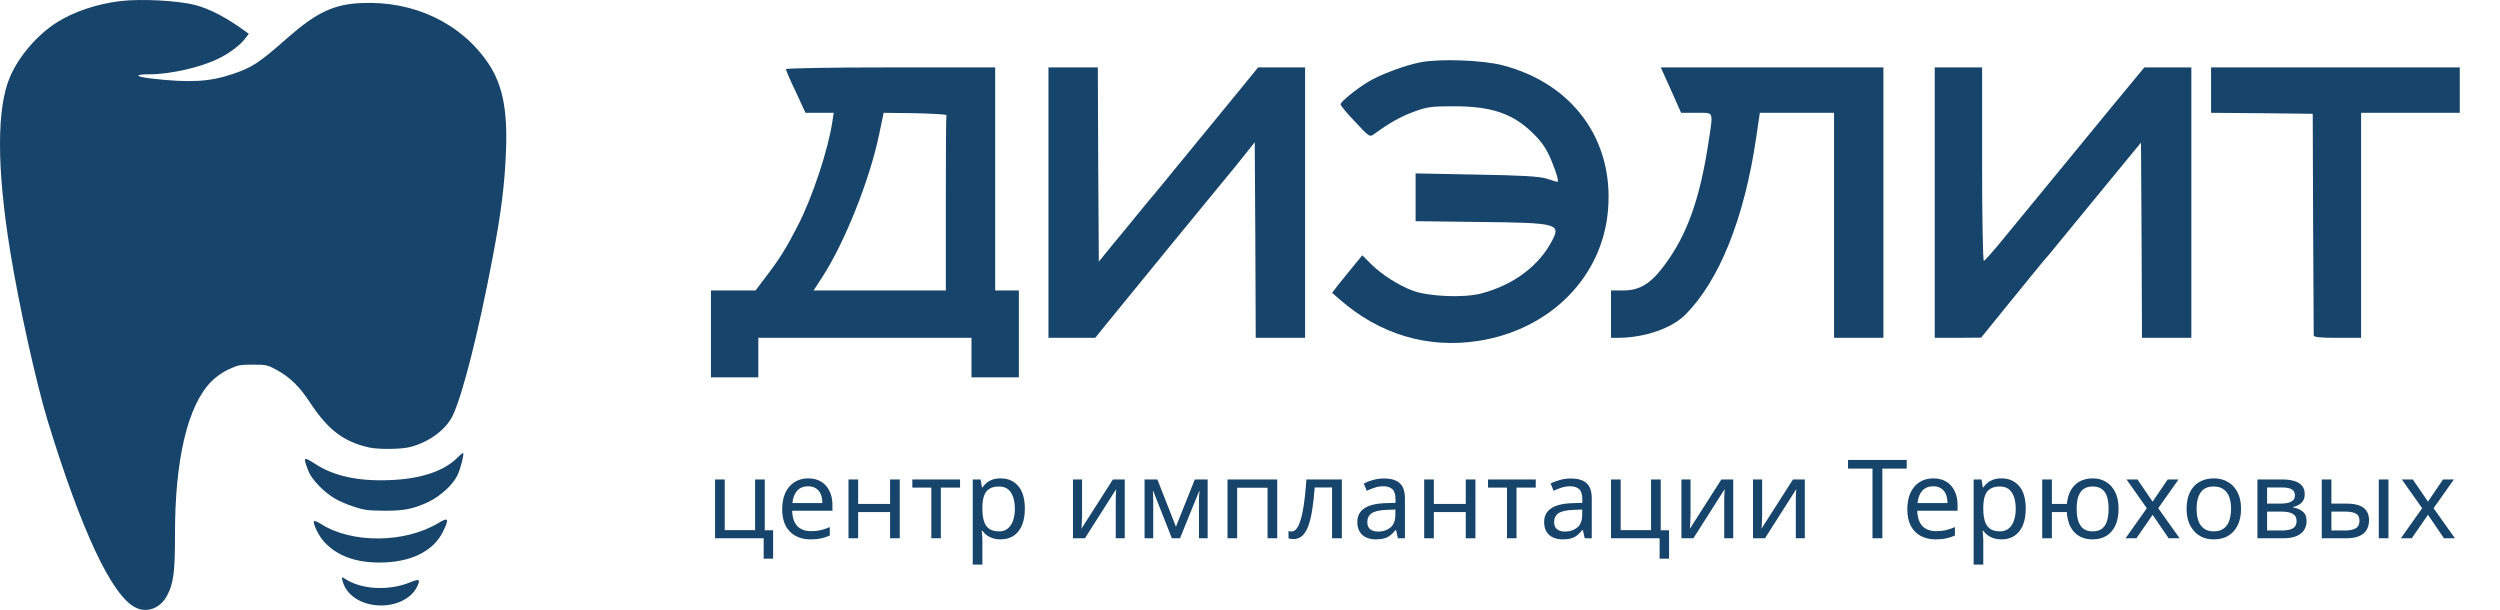
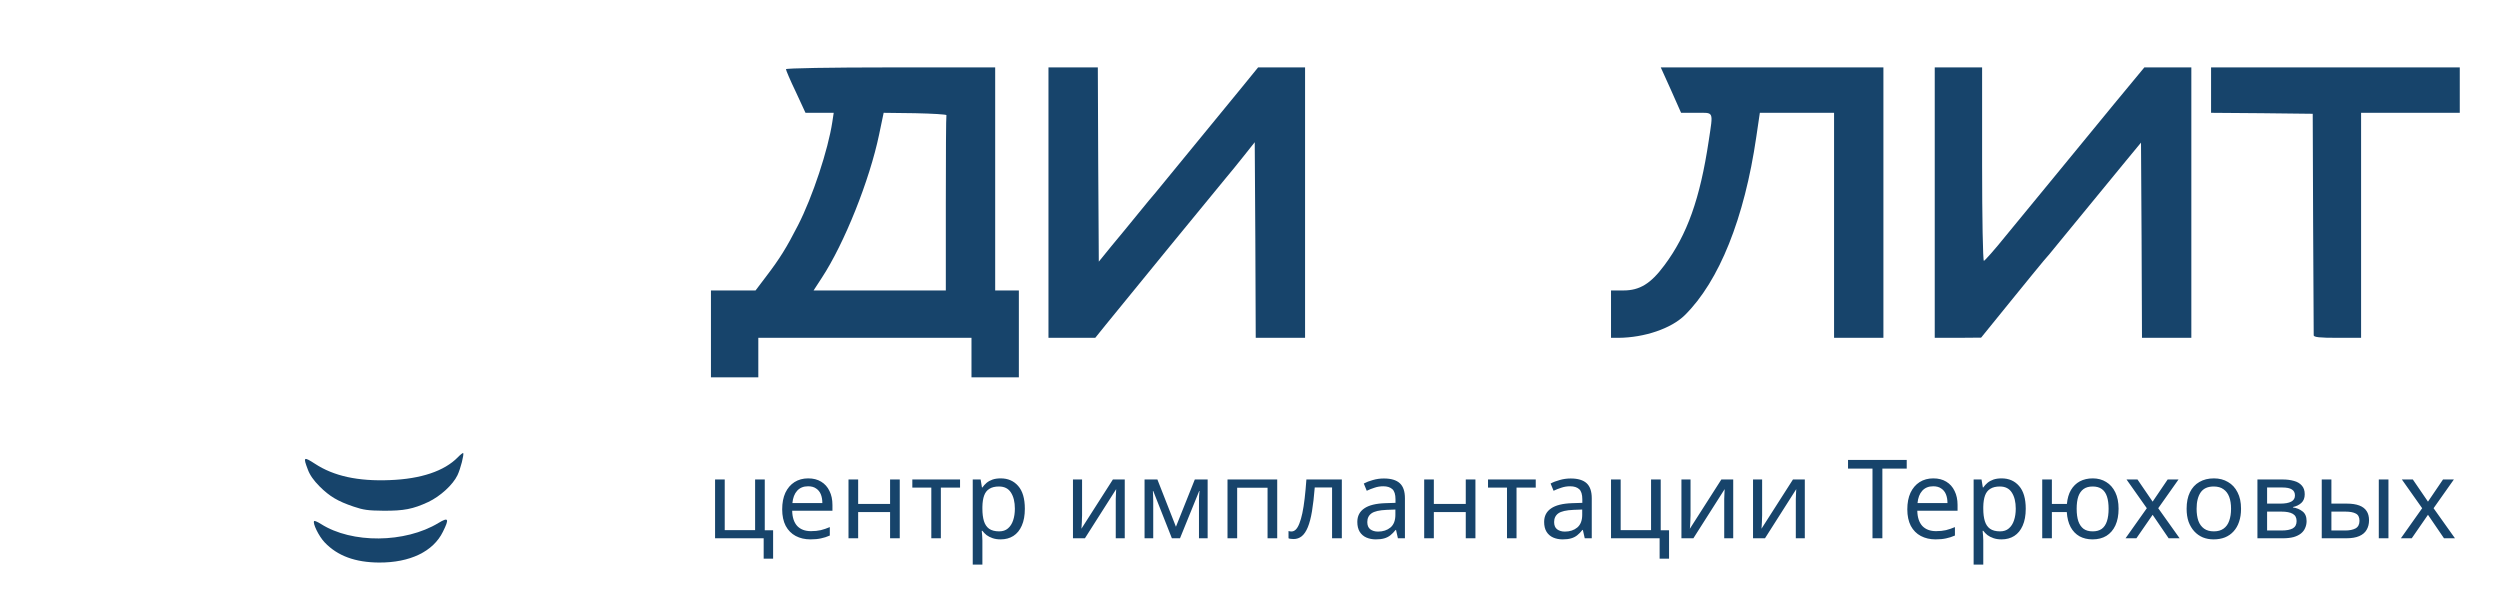
<svg xmlns="http://www.w3.org/2000/svg" width="209" height="51" viewBox="0 0 209 51" fill="none">
-   <path d="M10.024 0.094C8.102 0.331 6.154 0.98 4.744 1.879C3.133 2.902 1.61 4.662 0.861 6.372C-0.287 8.968 -0.287 14.023 0.861 21.062C1.598 25.593 3.021 31.995 3.982 35.165C6.803 44.376 9.337 49.78 11.31 50.779C12.296 51.291 13.444 50.841 13.993 49.743C14.518 48.719 14.63 47.771 14.63 44.713C14.618 38.435 15.679 33.93 17.651 31.908C18.013 31.533 18.587 31.122 19.099 30.884C19.873 30.523 20.06 30.485 21.134 30.485C22.232 30.485 22.37 30.51 23.081 30.897C24.23 31.521 25.041 32.307 25.927 33.668C27.425 35.939 28.736 36.938 30.871 37.412C31.682 37.587 33.58 37.562 34.328 37.362C35.914 36.938 37.3 35.902 37.861 34.716C38.698 32.919 39.996 27.789 41.169 21.611C41.906 17.755 42.205 15.346 42.305 12.513C42.43 9.18 42.006 7.083 40.857 5.349C38.598 1.954 34.616 0.044 30.197 0.257C27.912 0.356 26.452 1.043 24.067 3.14C21.658 5.261 21.084 5.648 19.424 6.197C17.514 6.846 15.816 6.934 12.608 6.559C11.26 6.397 11.21 6.21 12.521 6.21C14.256 6.21 16.865 5.611 18.313 4.874C19.199 4.438 20.085 3.764 20.472 3.252L20.797 2.828L20.51 2.615C18.999 1.505 17.526 0.731 16.315 0.419C14.842 0.044 11.822 -0.118 10.024 0.094Z" fill="#17446B" />
  <path d="M38.271 38.232C37.143 39.382 35.189 40.038 32.609 40.136C29.941 40.248 27.899 39.803 26.321 38.764C25.381 38.158 25.331 38.195 25.732 39.246C25.908 39.728 26.221 40.161 26.709 40.656C27.549 41.497 28.237 41.905 29.553 42.35C30.392 42.635 30.768 42.684 32.045 42.697C33.761 42.709 34.525 42.56 35.803 41.967C36.818 41.484 37.857 40.532 38.245 39.728C38.509 39.172 38.809 37.972 38.721 37.873C38.697 37.848 38.483 38.009 38.271 38.232Z" fill="#17446B" />
  <path d="M36.655 43.721C33.862 45.412 29.418 45.45 26.837 43.808C26.564 43.634 26.303 43.522 26.266 43.559C26.104 43.709 26.663 44.853 27.147 45.35C28.214 46.469 29.692 47.017 31.69 47.029C34.272 47.041 36.22 46.109 37.027 44.455C37.573 43.36 37.499 43.211 36.655 43.721Z" fill="#17446B" />
-   <path d="M28.637 48.559C28.914 49.677 30.049 50.49 31.523 50.604C32.948 50.719 34.322 50.109 34.839 49.105C35.179 48.419 35.091 48.356 34.246 48.699C32.481 49.41 30.2 49.283 28.851 48.394C28.561 48.203 28.549 48.203 28.637 48.559Z" fill="#17446B" />
-   <path d="M118.757 5.206C117.52 5.437 115.341 6.246 114.384 6.84C113.394 7.434 112.074 8.507 112.074 8.721C112.074 8.82 112.619 9.497 113.295 10.19C114.5 11.477 114.5 11.477 114.896 11.196C116.183 10.256 117.074 9.761 118.18 9.348C119.285 8.936 119.648 8.886 121.48 8.886C124.698 8.87 126.529 9.497 128.245 11.229C128.939 11.922 129.302 12.467 129.698 13.424C130.143 14.497 130.341 15.206 130.193 15.206C130.16 15.206 129.78 15.091 129.318 14.942C128.691 14.744 127.321 14.662 123.427 14.596L118.345 14.497V16.493V18.49L123.592 18.556C130.143 18.622 130.473 18.704 129.797 20.041C128.691 22.219 126.529 23.836 123.79 24.546C122.354 24.909 119.483 24.794 118.147 24.315C116.958 23.886 115.49 22.945 114.599 22.054L113.889 21.345L113.18 22.203C112.8 22.665 112.223 23.374 111.909 23.77L111.365 24.48L112.008 25.041C115.325 27.945 119.351 29.15 123.543 28.506C129.599 27.582 133.988 23.143 134.434 17.516C134.912 11.675 131.463 6.972 125.605 5.454C123.972 5.025 120.358 4.893 118.757 5.206Z" fill="#17446B" />
  <path d="M65.705 5.784C65.705 5.866 66.068 6.724 66.53 7.681L67.339 9.431H68.527H69.698L69.583 10.19C69.236 12.5 67.933 16.46 66.712 18.836C65.755 20.701 65.21 21.592 64.038 23.127L63.164 24.282H61.299H59.435V27.912V31.543H61.415H63.395V29.892V28.242H72.306H81.216V29.892V31.543H83.197H85.177V27.912V24.282H84.187H83.197V14.959V5.635H74.451C69.401 5.635 65.705 5.701 65.705 5.784ZM79.121 9.629C79.088 9.711 79.071 13.028 79.071 17.021V24.282H73.543H68.015L68.692 23.242C70.59 20.355 72.702 15.058 73.494 11.246L73.873 9.431L76.514 9.464C77.966 9.497 79.137 9.563 79.121 9.629Z" fill="#17446B" />
  <path d="M87.652 16.939V28.242H89.6H91.563L92.454 27.137C93.906 25.338 101.81 15.685 102.487 14.876C102.833 14.463 103.526 13.622 104.005 13.011L104.896 11.889L104.946 20.074L104.979 28.242H107.041H109.104V16.939V5.635H107.14H105.177L103.807 7.318C102.058 9.464 96.959 15.668 96.596 16.114C96.431 16.295 95.787 17.071 95.16 17.846C94.533 18.622 93.527 19.843 92.933 20.553L91.86 21.873L91.811 13.754L91.778 5.635H89.715H87.652V16.939Z" fill="#17446B" />
  <path d="M139.698 7.533L140.539 9.431H141.826C143.311 9.431 143.229 9.233 142.849 11.774C142.123 16.609 141.051 19.628 139.137 22.186C137.998 23.721 137.074 24.282 135.721 24.282H134.681V26.262V28.242H135.308C137.47 28.226 139.714 27.467 140.853 26.345C143.724 23.506 145.836 18.242 146.826 11.444L147.123 9.431H150.226H153.328V18.836V28.242H155.39H157.453V16.939V5.635H148.146H138.84L139.698 7.533Z" fill="#17446B" />
  <path d="M161.744 16.939V28.242H163.691L165.621 28.226L168.097 25.173C169.466 23.49 170.687 21.988 170.819 21.84C170.968 21.691 171.595 20.932 172.222 20.157C173.361 18.77 175.341 16.345 177.734 13.441L178.988 11.922L179.037 20.09L179.07 28.242H181.133H183.196V16.939V5.635H181.232H179.268L176.727 8.705C175.341 10.404 173.13 13.094 171.81 14.695C170.489 16.295 168.641 18.539 167.701 19.695C166.76 20.866 165.919 21.807 165.853 21.807C165.77 21.807 165.704 18.193 165.704 13.721V5.635H163.724H161.744V16.939Z" fill="#17446B" />
  <path d="M184.845 7.533V9.431L189.103 9.464L193.344 9.513L193.377 18.671C193.41 23.704 193.426 27.929 193.426 28.028C193.426 28.193 193.938 28.242 195.406 28.242H197.387V18.836V9.431H201.512H205.637V7.533V5.635H195.241H184.845V7.533Z" fill="#17446B" />
  <path d="M64.632 46.706H63.843V45H59.78V40.084H60.587V44.321H63.127V40.084H63.934V44.331H64.632V46.706ZM67.565 39.992C67.987 39.992 68.348 40.084 68.647 40.267C68.953 40.451 69.185 40.711 69.344 41.047C69.51 41.377 69.592 41.765 69.592 42.212V42.698H66.226C66.238 43.254 66.379 43.679 66.648 43.973C66.923 44.26 67.305 44.404 67.794 44.404C68.106 44.404 68.381 44.376 68.62 44.321C68.864 44.26 69.115 44.175 69.372 44.065V44.771C69.121 44.881 68.874 44.96 68.629 45.009C68.384 45.064 68.094 45.092 67.758 45.092C67.293 45.092 66.88 44.997 66.519 44.807C66.165 44.618 65.887 44.337 65.685 43.964C65.489 43.584 65.391 43.123 65.391 42.579C65.391 42.041 65.48 41.579 65.657 41.194C65.841 40.808 66.094 40.512 66.419 40.304C66.749 40.096 67.131 39.992 67.565 39.992ZM67.556 40.653C67.171 40.653 66.865 40.778 66.639 41.029C66.419 41.273 66.287 41.616 66.244 42.056H68.748C68.748 41.775 68.705 41.53 68.62 41.322C68.534 41.114 68.403 40.952 68.225 40.836C68.054 40.714 67.831 40.653 67.556 40.653ZM71.742 40.084V42.129H74.411V40.084H75.219V45H74.411V42.808H71.742V45H70.935V40.084H71.742ZM80.26 40.763H78.656V45H77.858V40.763H76.271V40.084H80.26V40.763ZM83.659 39.992C84.265 39.992 84.751 40.203 85.118 40.625C85.491 41.047 85.677 41.683 85.677 42.533C85.677 43.089 85.592 43.56 85.421 43.945C85.255 44.324 85.02 44.612 84.714 44.807C84.415 44.997 84.06 45.092 83.65 45.092C83.4 45.092 83.177 45.058 82.981 44.991C82.785 44.924 82.617 44.838 82.476 44.734C82.342 44.624 82.226 44.505 82.128 44.376H82.073C82.085 44.48 82.097 44.612 82.109 44.771C82.122 44.93 82.128 45.067 82.128 45.183V47.201H81.321V40.084H81.981L82.091 40.753H82.128C82.226 40.613 82.342 40.484 82.476 40.368C82.617 40.252 82.782 40.16 82.972 40.093C83.167 40.026 83.397 39.992 83.659 39.992ZM83.513 40.671C83.183 40.671 82.917 40.735 82.715 40.864C82.513 40.986 82.366 41.172 82.275 41.423C82.183 41.674 82.134 41.992 82.128 42.377V42.533C82.128 42.936 82.171 43.279 82.256 43.56C82.342 43.841 82.486 44.055 82.687 44.202C82.895 44.349 83.177 44.422 83.531 44.422C83.831 44.422 84.075 44.34 84.265 44.175C84.46 44.009 84.604 43.786 84.696 43.505C84.794 43.218 84.843 42.891 84.843 42.524C84.843 41.961 84.733 41.512 84.513 41.175C84.299 40.839 83.965 40.671 83.513 40.671ZM90.461 43.083C90.461 43.138 90.458 43.218 90.452 43.322C90.452 43.419 90.449 43.526 90.443 43.643C90.436 43.753 90.43 43.86 90.424 43.964C90.418 44.061 90.412 44.141 90.406 44.202L93.038 40.084H94.029V45H93.277V42.102C93.277 42.004 93.277 41.875 93.277 41.717C93.283 41.557 93.289 41.402 93.295 41.249C93.301 41.09 93.307 40.971 93.313 40.891L90.699 45H89.7V40.084H90.461V43.083ZM100.959 40.084V45H100.234V41.863C100.234 41.735 100.237 41.6 100.244 41.46C100.256 41.319 100.268 41.181 100.28 41.047H100.253L98.648 45H97.969L96.41 41.047H96.382C96.394 41.181 96.4 41.319 96.4 41.46C96.407 41.6 96.41 41.744 96.41 41.891V45H95.685V40.084H96.758L98.308 44.037L99.886 40.084H100.959ZM106.775 40.084V45H105.968V40.772H103.427V45H102.62V40.084H106.775ZM112.177 45H111.361V40.753H109.912C109.851 41.53 109.774 42.193 109.682 42.744C109.591 43.288 109.475 43.731 109.334 44.074C109.193 44.416 109.025 44.667 108.83 44.826C108.634 44.985 108.405 45.064 108.142 45.064C108.062 45.064 107.983 45.058 107.903 45.046C107.83 45.04 107.769 45.025 107.72 45V44.395C107.756 44.407 107.796 44.416 107.839 44.422C107.882 44.428 107.925 44.431 107.967 44.431C108.102 44.431 108.224 44.376 108.334 44.266C108.444 44.156 108.542 43.988 108.628 43.762C108.719 43.536 108.802 43.251 108.875 42.909C108.949 42.56 109.013 42.151 109.068 41.68C109.123 41.209 109.172 40.677 109.215 40.084H112.177V45ZM115.691 40.001C116.29 40.001 116.734 40.133 117.021 40.396C117.309 40.659 117.452 41.078 117.452 41.652V45H116.865L116.709 44.303H116.673C116.532 44.48 116.385 44.63 116.232 44.752C116.086 44.868 115.914 44.954 115.719 45.009C115.529 45.064 115.297 45.092 115.022 45.092C114.728 45.092 114.462 45.04 114.224 44.936C113.991 44.832 113.808 44.673 113.673 44.459C113.539 44.239 113.472 43.964 113.472 43.633C113.472 43.144 113.664 42.768 114.049 42.505C114.435 42.236 115.028 42.09 115.829 42.065L116.663 42.038V41.744C116.663 41.334 116.575 41.05 116.397 40.891C116.22 40.732 115.969 40.653 115.645 40.653C115.389 40.653 115.144 40.692 114.912 40.772C114.679 40.845 114.462 40.931 114.26 41.029L114.013 40.423C114.227 40.307 114.481 40.209 114.774 40.13C115.068 40.044 115.373 40.001 115.691 40.001ZM115.93 42.624C115.318 42.649 114.893 42.747 114.655 42.918C114.422 43.089 114.306 43.331 114.306 43.643C114.306 43.918 114.389 44.12 114.554 44.248C114.725 44.376 114.942 44.441 115.205 44.441C115.621 44.441 115.966 44.327 116.242 44.101C116.517 43.869 116.654 43.514 116.654 43.037V42.597L115.93 42.624ZM119.869 40.084V42.129H122.538V40.084H123.346V45H122.538V42.808H119.869V45H119.062V40.084H119.869ZM128.388 40.763H126.782V45H125.985V40.763H124.398V40.084H128.388V40.763ZM131.31 40.001C131.909 40.001 132.352 40.133 132.64 40.396C132.927 40.659 133.071 41.078 133.071 41.652V45H132.484L132.328 44.303H132.291C132.15 44.48 132.004 44.63 131.851 44.752C131.704 44.868 131.533 44.954 131.337 45.009C131.148 45.064 130.915 45.092 130.64 45.092C130.347 45.092 130.081 45.04 129.842 44.936C129.61 44.832 129.426 44.673 129.292 44.459C129.157 44.239 129.09 43.964 129.09 43.633C129.09 43.144 129.283 42.768 129.668 42.505C130.053 42.236 130.646 42.09 131.447 42.065L132.282 42.038V41.744C132.282 41.334 132.193 41.05 132.016 40.891C131.839 40.732 131.588 40.653 131.264 40.653C131.007 40.653 130.762 40.692 130.53 40.772C130.298 40.845 130.081 40.931 129.879 41.029L129.631 40.423C129.845 40.307 130.099 40.209 130.392 40.13C130.686 40.044 130.992 40.001 131.31 40.001ZM131.548 42.624C130.937 42.649 130.512 42.747 130.273 42.918C130.041 43.089 129.925 43.331 129.925 43.643C129.925 43.918 130.007 44.12 130.172 44.248C130.344 44.376 130.561 44.441 130.824 44.441C131.239 44.441 131.585 44.327 131.86 44.101C132.135 43.869 132.273 43.514 132.273 43.037V42.597L131.548 42.624ZM139.533 46.706H138.744V45H134.681V40.084H135.488V44.321H138.028V40.084H138.836V44.331H139.533V46.706ZM141.329 43.083C141.329 43.138 141.326 43.218 141.32 43.322C141.32 43.419 141.317 43.526 141.31 43.643C141.304 43.753 141.298 43.86 141.292 43.964C141.286 44.061 141.28 44.141 141.274 44.202L143.906 40.084H144.897V45H144.145V42.102C144.145 42.004 144.145 41.875 144.145 41.717C144.151 41.557 144.157 41.402 144.163 41.249C144.169 41.09 144.175 40.971 144.181 40.891L141.567 45H140.568V40.084H141.329V43.083ZM147.314 43.083C147.314 43.138 147.311 43.218 147.305 43.322C147.305 43.419 147.302 43.526 147.296 43.643C147.29 43.753 147.284 43.86 147.278 43.964C147.271 44.061 147.265 44.141 147.259 44.202L149.892 40.084H150.882V45H150.13V42.102C150.13 42.004 150.13 41.875 150.13 41.717C150.136 41.557 150.142 41.402 150.148 41.249C150.154 41.09 150.161 40.971 150.167 40.891L147.553 45H146.553V40.084H147.314V43.083ZM157.366 45H156.54V39.176H154.495V38.451H159.402V39.176H157.366V45ZM161.625 39.992C162.047 39.992 162.407 40.084 162.707 40.267C163.013 40.451 163.245 40.711 163.404 41.047C163.569 41.377 163.652 41.765 163.652 42.212V42.698H160.286C160.298 43.254 160.438 43.679 160.707 43.973C160.983 44.26 161.365 44.404 161.854 44.404C162.166 44.404 162.441 44.376 162.679 44.321C162.924 44.26 163.175 44.175 163.432 44.065V44.771C163.181 44.881 162.933 44.96 162.689 45.009C162.444 45.064 162.154 45.092 161.817 45.092C161.353 45.092 160.94 44.997 160.579 44.807C160.224 44.618 159.946 44.337 159.744 43.964C159.549 43.584 159.451 43.123 159.451 42.579C159.451 42.041 159.54 41.579 159.717 41.194C159.9 40.808 160.154 40.512 160.478 40.304C160.808 40.096 161.191 39.992 161.625 39.992ZM161.616 40.653C161.23 40.653 160.925 40.778 160.698 41.029C160.478 41.273 160.347 41.616 160.304 42.056H162.808C162.808 41.775 162.765 41.53 162.679 41.322C162.594 41.114 162.462 40.952 162.285 40.836C162.114 40.714 161.891 40.653 161.616 40.653ZM167.334 39.992C167.939 39.992 168.425 40.203 168.792 40.625C169.165 41.047 169.352 41.683 169.352 42.533C169.352 43.089 169.266 43.56 169.095 43.945C168.93 44.324 168.694 44.612 168.389 44.807C168.089 44.997 167.734 45.092 167.325 45.092C167.074 45.092 166.851 45.058 166.655 44.991C166.459 44.924 166.291 44.838 166.151 44.734C166.016 44.624 165.9 44.505 165.802 44.376H165.747C165.759 44.48 165.771 44.612 165.784 44.771C165.796 44.93 165.802 45.067 165.802 45.183V47.201H164.995V40.084H165.655L165.765 40.753H165.802C165.9 40.613 166.016 40.484 166.151 40.368C166.291 40.252 166.456 40.16 166.646 40.093C166.842 40.026 167.071 39.992 167.334 39.992ZM167.187 40.671C166.857 40.671 166.591 40.735 166.389 40.864C166.187 40.986 166.041 41.172 165.949 41.423C165.857 41.674 165.808 41.992 165.802 42.377V42.533C165.802 42.936 165.845 43.279 165.93 43.56C166.016 43.841 166.16 44.055 166.362 44.202C166.569 44.349 166.851 44.422 167.205 44.422C167.505 44.422 167.75 44.34 167.939 44.175C168.135 44.009 168.278 43.786 168.37 43.505C168.468 43.218 168.517 42.891 168.517 42.524C168.517 41.961 168.407 41.512 168.187 41.175C167.973 40.839 167.639 40.671 167.187 40.671ZM177.113 42.533C177.113 43.077 177.024 43.542 176.847 43.927C176.67 44.306 176.419 44.596 176.095 44.798C175.771 44.994 175.386 45.092 174.939 45.092C174.524 45.092 174.16 45.006 173.848 44.835C173.536 44.658 173.288 44.401 173.105 44.065C172.922 43.722 172.815 43.303 172.784 42.808H171.537V45H170.73V40.084H171.537V42.129H172.793C172.836 41.664 172.949 41.276 173.133 40.964C173.322 40.646 173.57 40.405 173.875 40.24C174.187 40.075 174.548 39.992 174.958 39.992C175.38 39.992 175.753 40.093 176.077 40.295C176.401 40.49 176.655 40.778 176.838 41.157C177.021 41.53 177.113 41.989 177.113 42.533ZM173.609 42.533C173.609 42.942 173.655 43.288 173.747 43.569C173.845 43.85 173.992 44.065 174.187 44.211C174.383 44.352 174.637 44.422 174.949 44.422C175.26 44.422 175.514 44.352 175.71 44.211C175.906 44.065 176.049 43.85 176.141 43.569C176.233 43.288 176.279 42.942 176.279 42.533C176.279 42.123 176.233 41.781 176.141 41.505C176.049 41.23 175.906 41.023 175.71 40.882C175.514 40.741 175.26 40.671 174.949 40.671C174.637 40.671 174.383 40.741 174.187 40.882C173.992 41.023 173.845 41.23 173.747 41.505C173.655 41.781 173.609 42.123 173.609 42.533ZM179.474 42.487L177.777 40.084H178.694L179.96 41.937L181.217 40.084H182.125L180.428 42.487L182.216 45H181.299L179.96 43.037L178.603 45H177.695L179.474 42.487ZM187.351 42.533C187.351 42.942 187.296 43.306 187.185 43.624C187.082 43.936 186.929 44.202 186.727 44.422C186.531 44.642 186.29 44.81 186.002 44.927C185.721 45.037 185.406 45.092 185.058 45.092C184.734 45.092 184.434 45.037 184.159 44.927C183.884 44.81 183.645 44.642 183.443 44.422C183.242 44.202 183.083 43.936 182.966 43.624C182.856 43.306 182.801 42.942 182.801 42.533C182.801 41.989 182.893 41.53 183.076 41.157C183.26 40.778 183.523 40.49 183.865 40.295C184.208 40.093 184.614 39.992 185.085 39.992C185.531 39.992 185.923 40.093 186.259 40.295C186.602 40.49 186.868 40.778 187.057 41.157C187.253 41.53 187.351 41.989 187.351 42.533ZM183.636 42.533C183.636 42.918 183.685 43.254 183.783 43.542C183.887 43.823 184.046 44.04 184.26 44.193C184.474 44.346 184.746 44.422 185.076 44.422C185.406 44.422 185.678 44.346 185.892 44.193C186.106 44.04 186.262 43.823 186.36 43.542C186.464 43.254 186.516 42.918 186.516 42.533C186.516 42.141 186.464 41.808 186.36 41.533C186.256 41.258 186.097 41.047 185.883 40.9C185.675 40.747 185.403 40.671 185.067 40.671C184.565 40.671 184.202 40.836 183.975 41.166C183.749 41.496 183.636 41.952 183.636 42.533ZM192.675 41.322C192.675 41.628 192.583 41.866 192.399 42.038C192.216 42.209 191.981 42.325 191.693 42.386V42.423C191.999 42.465 192.265 42.576 192.491 42.753C192.717 42.924 192.831 43.193 192.831 43.56C192.831 43.768 192.791 43.961 192.711 44.138C192.638 44.315 192.522 44.468 192.363 44.596C192.204 44.725 191.999 44.826 191.748 44.899C191.498 44.966 191.195 45 190.84 45H188.721V40.084H190.831C191.18 40.084 191.491 40.124 191.767 40.203C192.048 40.276 192.268 40.405 192.427 40.588C192.592 40.766 192.675 41.01 192.675 41.322ZM191.996 43.56C191.996 43.279 191.889 43.077 191.675 42.955C191.461 42.832 191.146 42.771 190.73 42.771H189.529V44.349H190.748C191.152 44.349 191.461 44.291 191.675 44.175C191.889 44.052 191.996 43.847 191.996 43.56ZM191.858 41.423C191.858 41.191 191.773 41.023 191.601 40.919C191.436 40.808 191.164 40.753 190.785 40.753H189.529V42.102H190.638C191.036 42.102 191.339 42.047 191.546 41.937C191.754 41.827 191.858 41.655 191.858 41.423ZM194.098 45V40.084H194.905V42.102H196.18C196.608 42.102 196.959 42.154 197.235 42.258C197.51 42.361 197.715 42.517 197.849 42.725C197.984 42.927 198.051 43.184 198.051 43.496C198.051 43.801 197.984 44.068 197.849 44.294C197.721 44.52 197.516 44.694 197.235 44.817C196.959 44.939 196.596 45 196.143 45H194.098ZM196.07 44.349C196.418 44.349 196.703 44.291 196.923 44.175C197.143 44.052 197.253 43.841 197.253 43.542C197.253 43.242 197.152 43.04 196.95 42.936C196.748 42.826 196.458 42.771 196.079 42.771H194.905V44.349H196.07ZM198.867 45V40.084H199.674V45H198.867ZM202.493 42.487L200.796 40.084H201.713L202.979 41.937L204.236 40.084H205.144L203.447 42.487L205.235 45H204.318L202.979 43.037L201.622 45H200.714L202.493 42.487Z" fill="#17446B" />
</svg>